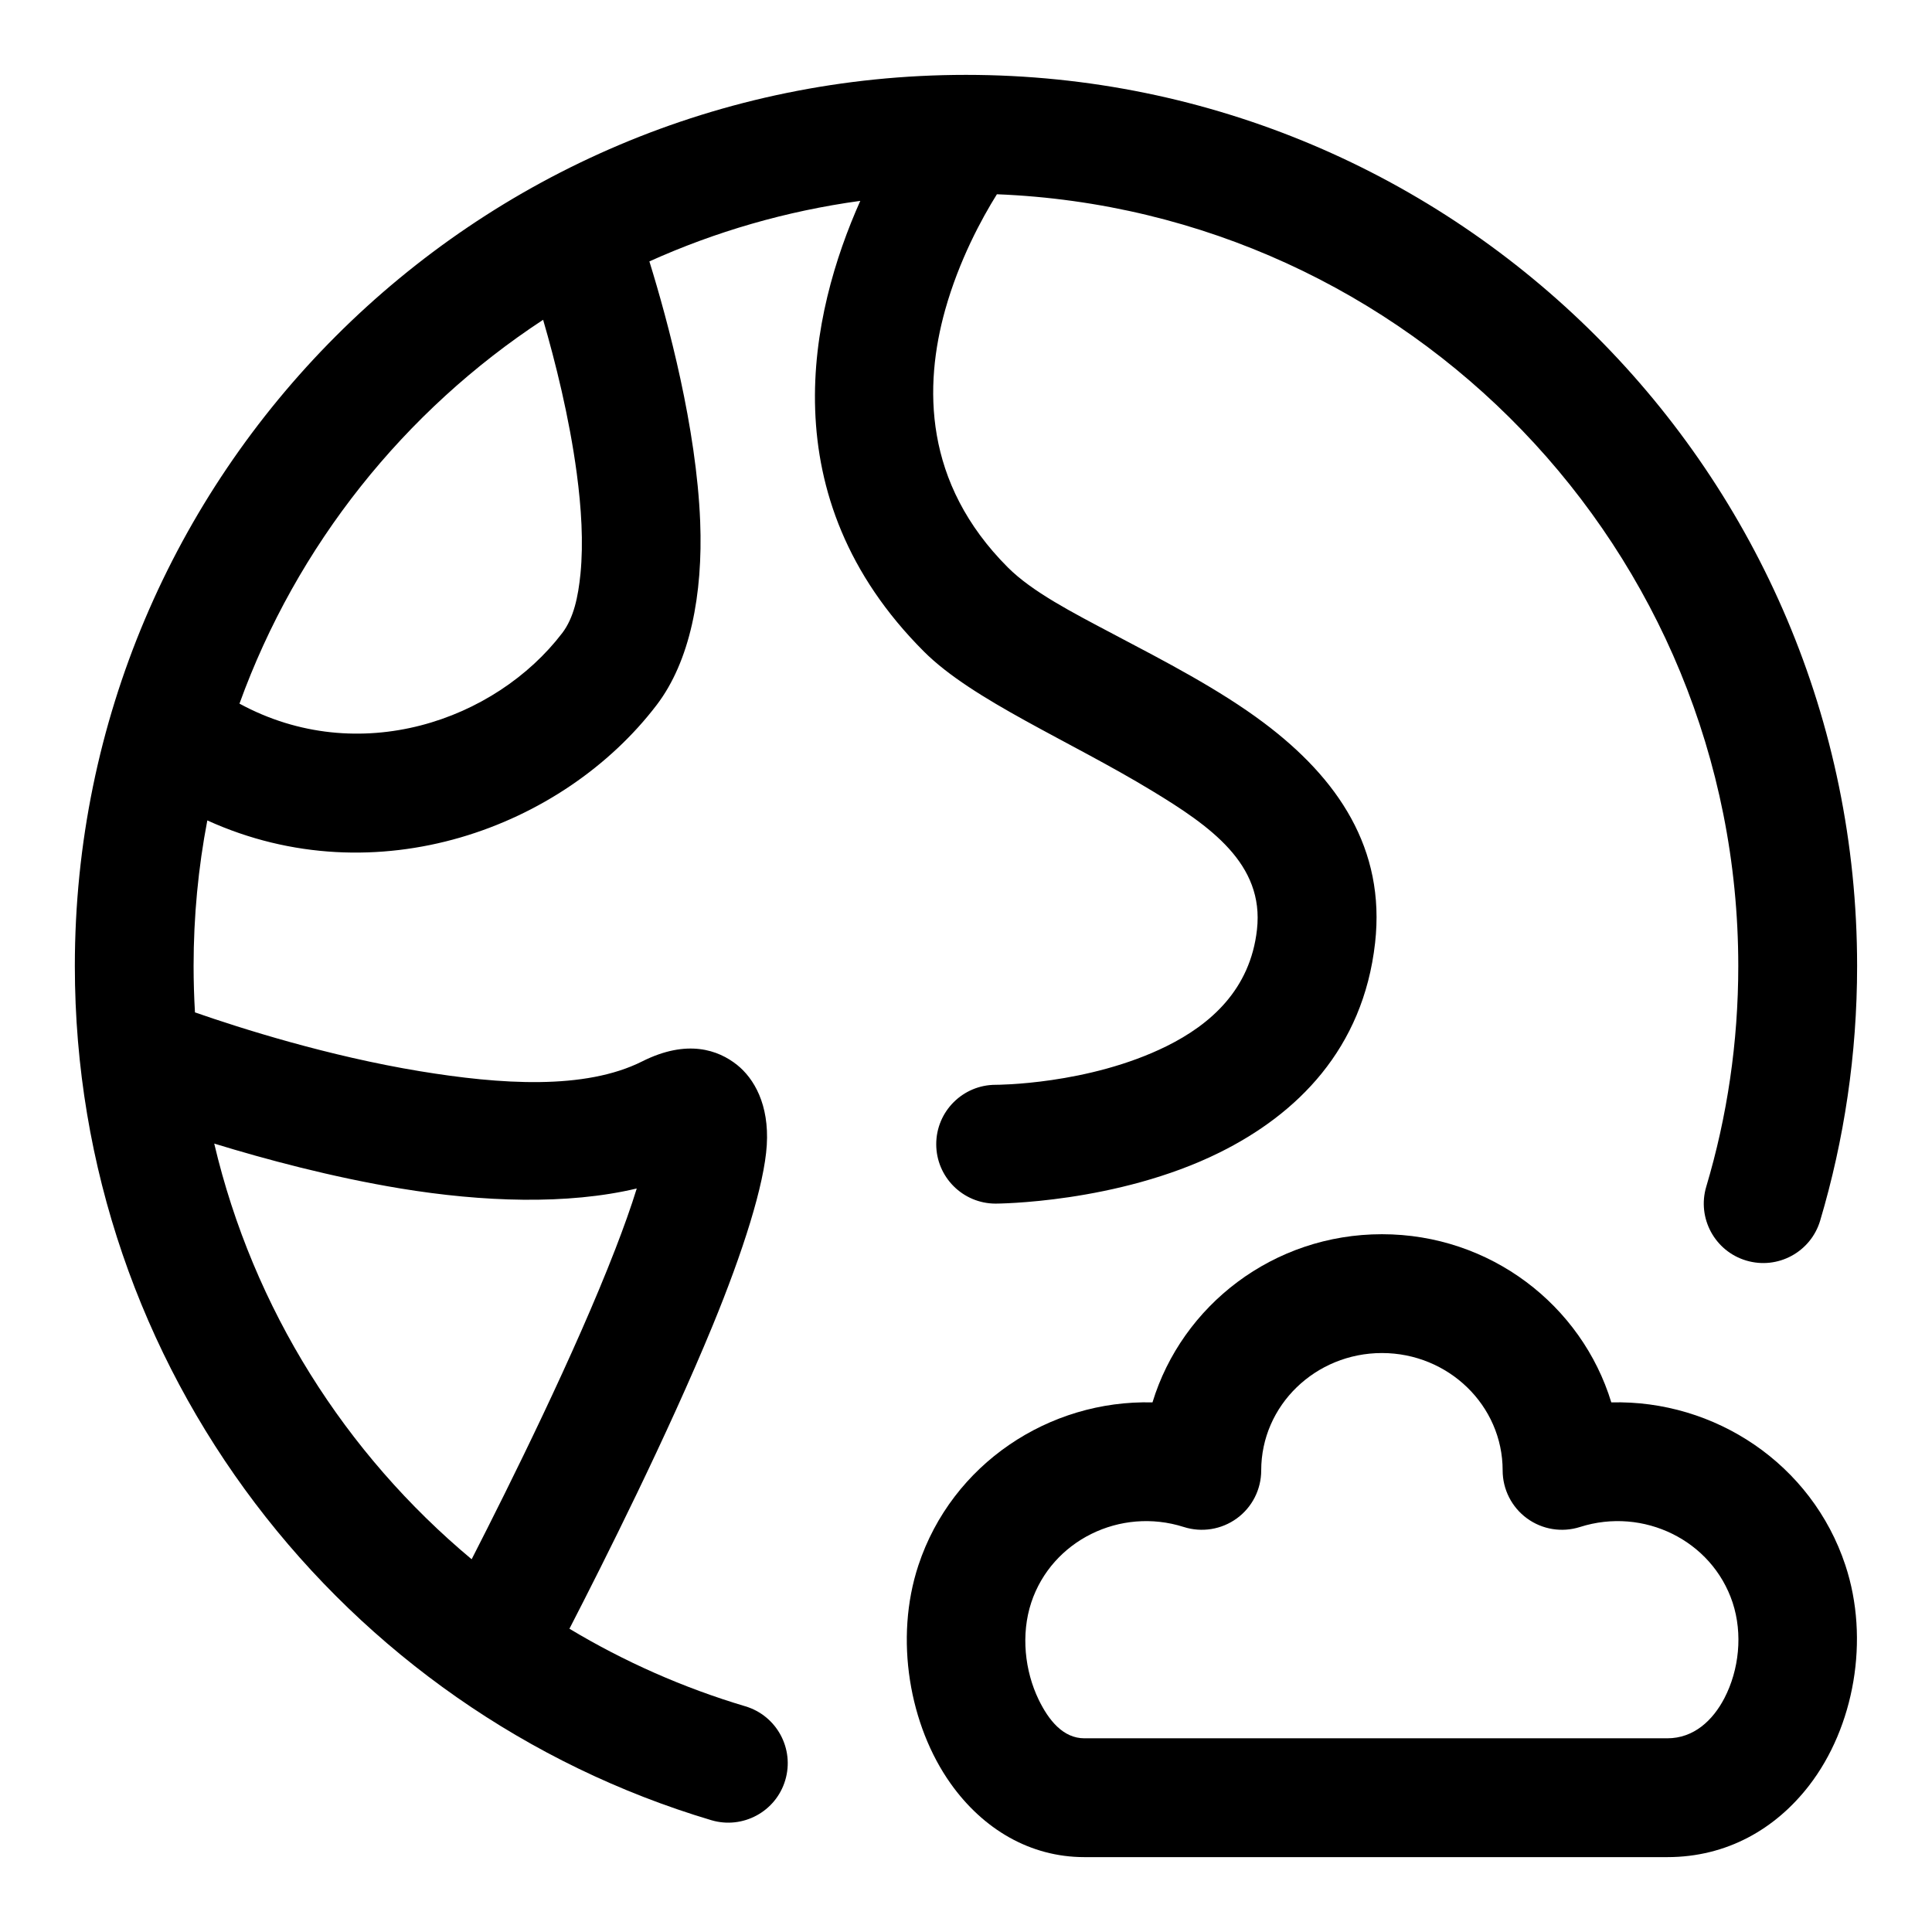
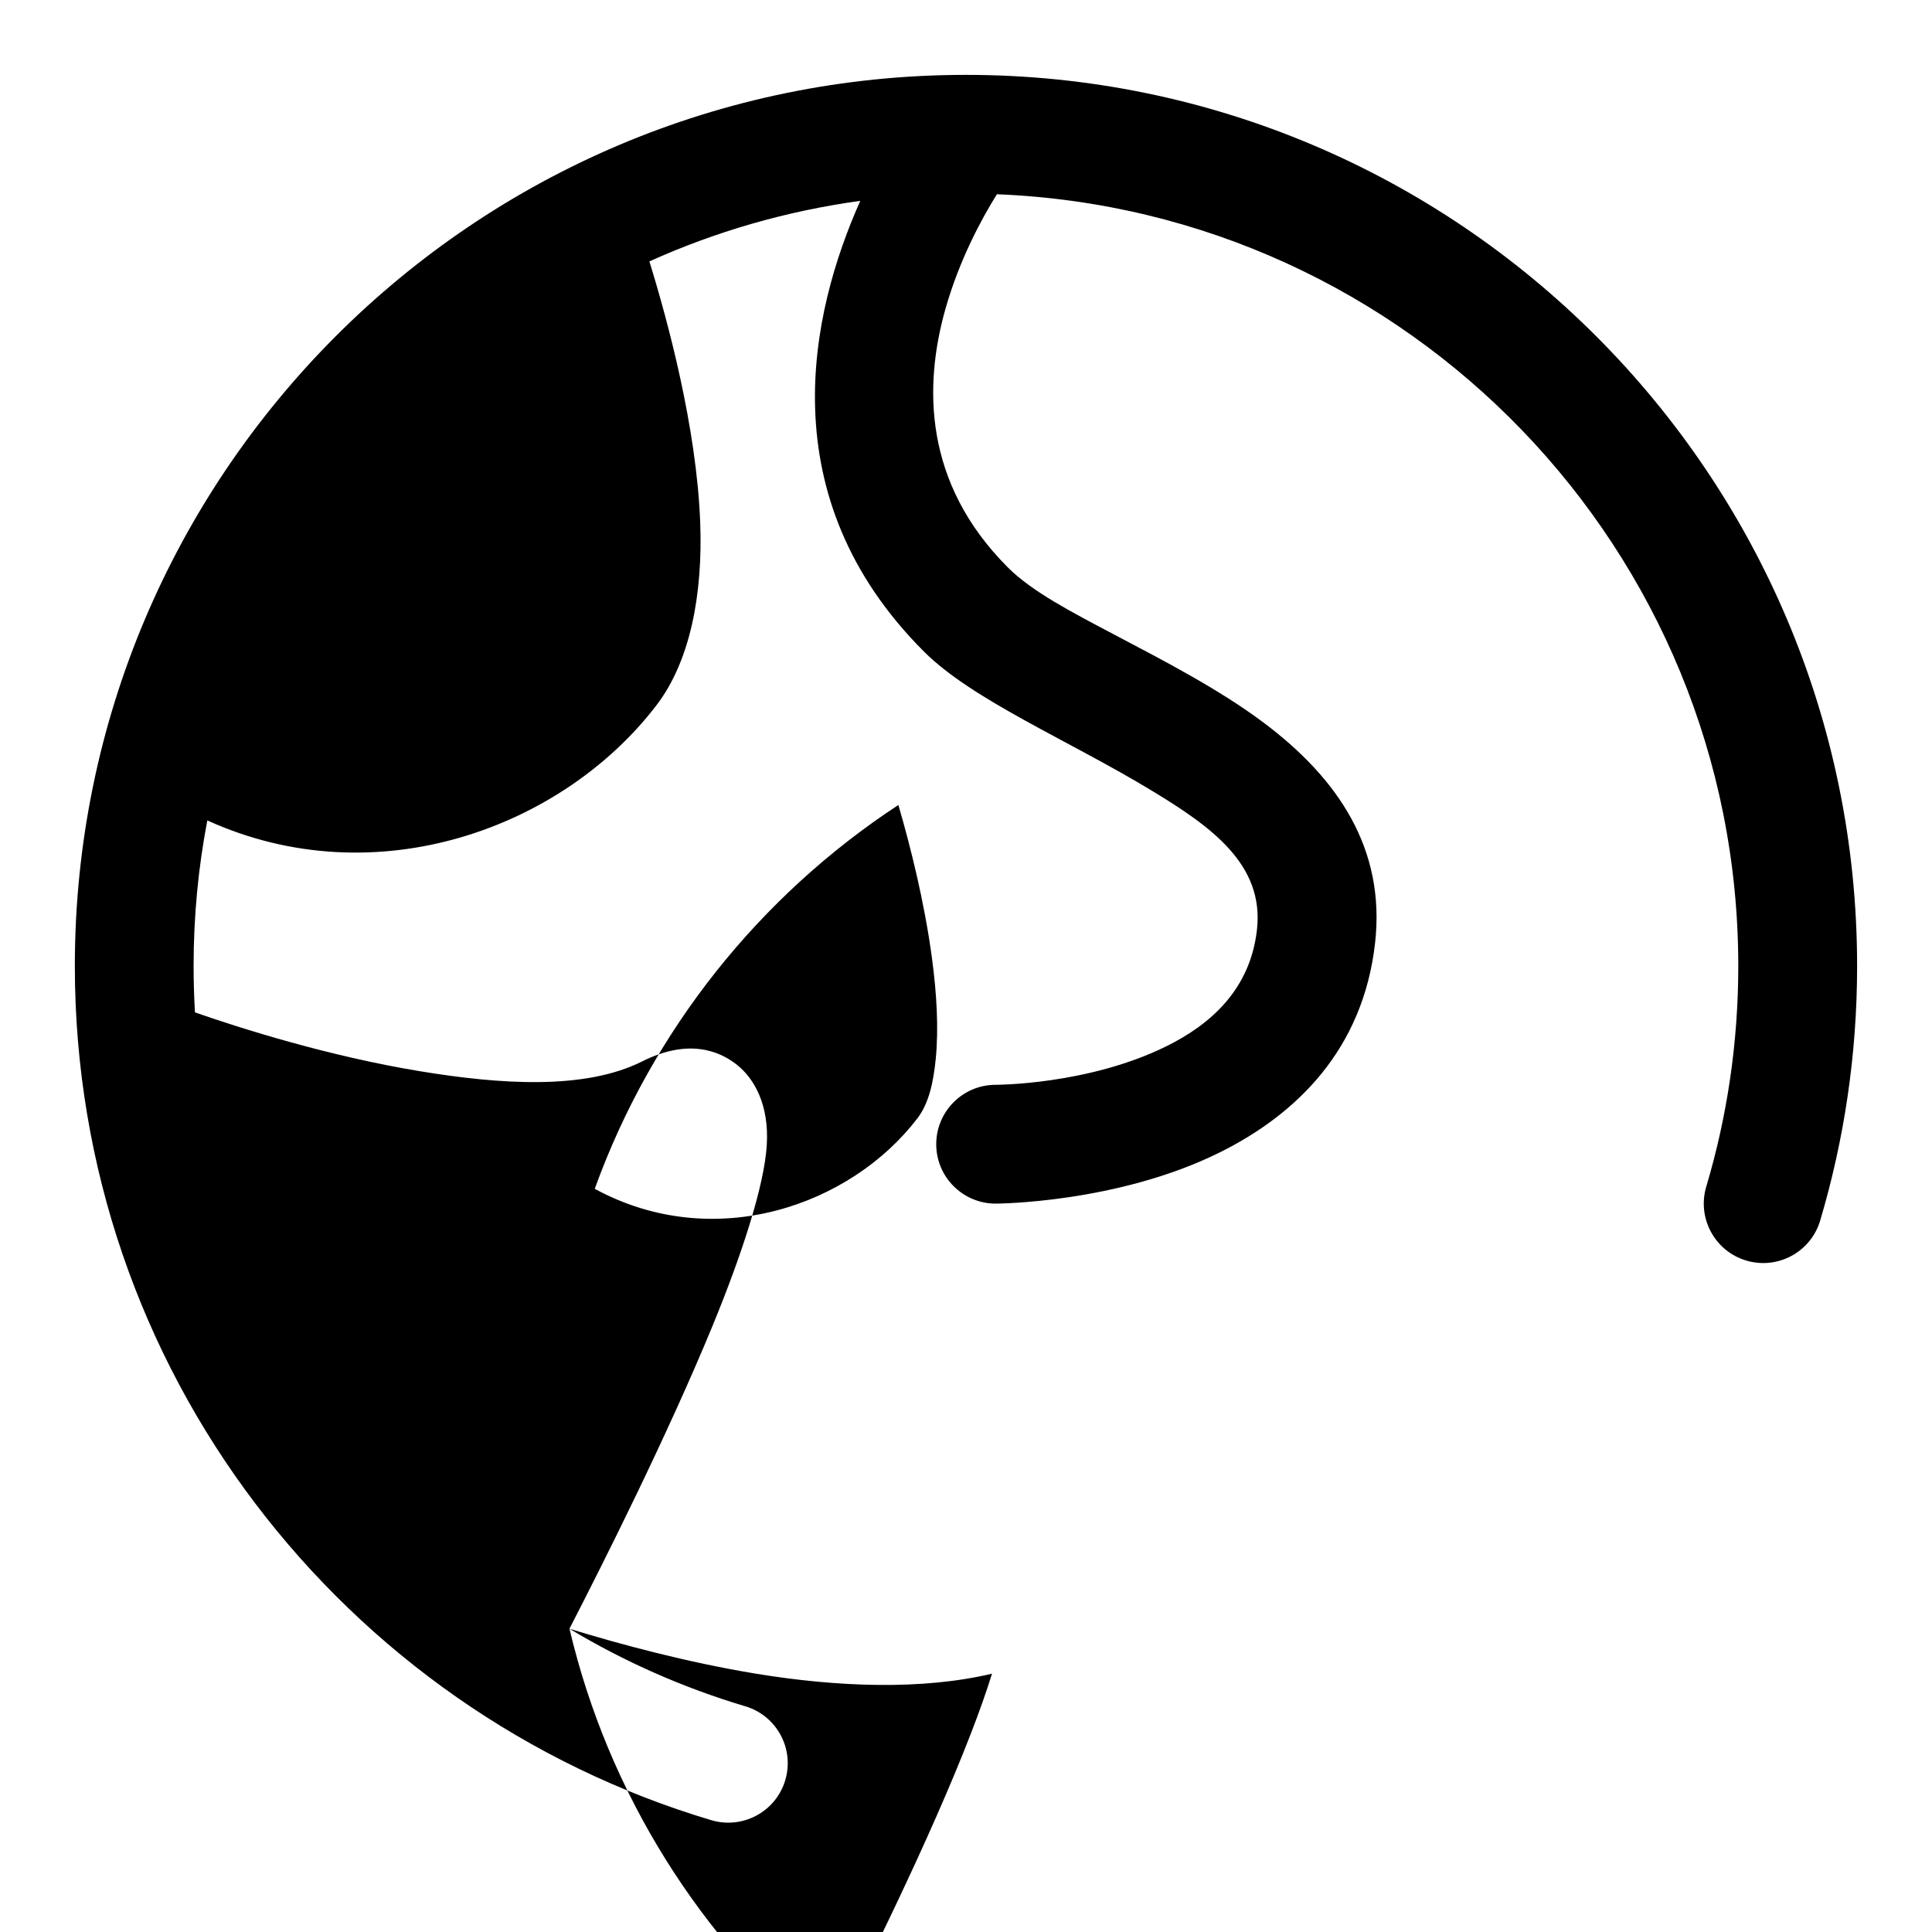
<svg xmlns="http://www.w3.org/2000/svg" fill="#000000" width="800px" height="800px" version="1.1" viewBox="144 144 512 512">
  <g fill-rule="evenodd">
-     <path d="m294.92 575.64c14.469 8.691 30.102 15.633 46.602 20.547 8.328 2.488 13.066 11.258 10.578 19.586-2.473 8.328-11.258 13.066-19.586 10.598-97.504-29.062-168.68-119.46-168.68-226.37 0-130.34 105.82-236.16 236.16-236.16s236.16 105.82 236.16 236.16c0 23.441-3.434 46.082-9.793 67.48-2.488 8.328-11.258 13.066-19.586 10.578-8.328-2.473-13.082-11.258-10.598-19.586 5.527-18.531 8.484-38.164 8.484-58.473 0-110.22-87.301-200.2-196.47-204.52-4.031 6.453-9.996 17.414-13.715 30.652-5.606 20.059-5.824 45.801 16.641 68.266 6.438 6.422 16.895 11.824 28.055 17.711 13.461 7.102 27.898 14.547 39.738 23.426 19.617 14.719 32.309 33.348 29.504 58.348-3.164 28.184-20.75 45.406-41.219 55.547-27.223 13.492-59.34 13.539-59.34 13.539-8.691 0-15.742-7.055-15.742-15.742 0-8.691 7.055-15.742 15.742-15.742 0 0 24.562 0.047 45.359-10.266 11.539-5.731 22.121-14.941 23.898-30.859 1.969-17.445-12.469-27.473-27.742-36.746-21.945-13.336-47.609-24.027-60.52-36.953-41.125-41.125-30.102-89.773-16.863-119.43-19.648 2.691-38.43 8.172-55.891 16.043 4.992 16.137 12.469 44.035 13.461 68.941 0.77 19.398-2.723 37.062-11.523 48.602-24.812 32.543-74.312 50.949-119.09 30.605-2.394 12.5-3.637 25.395-3.637 38.574 0 4.125 0.125 8.219 0.363 12.297 12.25 4.266 35.328 11.586 59.59 15.586 21.332 3.512 43.723 5.039 58.93-2.598 11.949-6 20.184-3.023 25.145 0.93 4.504 3.606 8.535 10.516 7.871 21.27-0.645 10.438-6.281 28.215-14.359 47.848-11.887 28.875-28.719 62.41-37.941 80.309zm-94.148-128.58c10.328 43.832 34.762 82.23 68.219 110.16 10.25-20.027 27.379-54.57 38.086-82.215 2.219-5.746 4.172-11.18 5.668-16.043-18.406 4.375-40.855 3.574-62.582 0-18.199-3.008-35.801-7.731-49.391-11.902zm87.16-218.31c-36.746 24.105-65.289 59.734-80.469 101.72 31.613 17.176 67.824 4.504 85.555-18.734 3.023-3.984 4.203-9.555 4.816-15.695 0.805-8.25 0.234-17.461-0.992-26.625-1.984-14.879-5.699-29.645-8.91-40.668z" />
-     <path d="m449.42 515.65c7.84-25.727 32.055-44.57 60.805-44.57 28.734 0 52.945 18.844 60.789 44.57 27.395-0.707 53.137 16.281 62.031 43.156 6.519 19.664 2.332 42.902-9.605 58.363-8.895 11.523-21.805 18.988-37.598 18.988h-154.46c-14.453 0-26.891-7.461-35.441-19.477-10.91-15.336-15.004-38.383-8.551-57.875 8.895-26.875 34.652-43.863 62.031-43.156zm92.797 18.027c0 5.023 2.394 9.746 6.453 12.707 4.047 2.961 9.273 3.809 14.059 2.281 16.816-5.352 34.969 3.543 40.43 20.027 2.738 8.297 1.715 17.855-2.172 25.332-3.07 5.902-8.109 10.645-15.145 10.645h-154.46c-5.668 0-9.492-4.816-12.121-10.234-3.684-7.606-4.754-17.301-1.969-25.742 5.465-16.484 23.617-25.379 40.414-20.027 4.785 1.527 10.012 0.676 14.074-2.281 4.062-2.961 6.453-7.684 6.453-12.707 0-17.254 14.406-31.109 31.992-31.109 17.57 0 31.992 13.855 31.992 31.109z" />
+     <path d="m294.92 575.64c14.469 8.691 30.102 15.633 46.602 20.547 8.328 2.488 13.066 11.258 10.578 19.586-2.473 8.328-11.258 13.066-19.586 10.598-97.504-29.062-168.68-119.46-168.68-226.37 0-130.34 105.82-236.16 236.16-236.16s236.16 105.82 236.16 236.16c0 23.441-3.434 46.082-9.793 67.48-2.488 8.328-11.258 13.066-19.586 10.578-8.328-2.473-13.082-11.258-10.598-19.586 5.527-18.531 8.484-38.164 8.484-58.473 0-110.22-87.301-200.2-196.47-204.52-4.031 6.453-9.996 17.414-13.715 30.652-5.606 20.059-5.824 45.801 16.641 68.266 6.438 6.422 16.895 11.824 28.055 17.711 13.461 7.102 27.898 14.547 39.738 23.426 19.617 14.719 32.309 33.348 29.504 58.348-3.164 28.184-20.75 45.406-41.219 55.547-27.223 13.492-59.34 13.539-59.34 13.539-8.691 0-15.742-7.055-15.742-15.742 0-8.691 7.055-15.742 15.742-15.742 0 0 24.562 0.047 45.359-10.266 11.539-5.731 22.121-14.941 23.898-30.859 1.969-17.445-12.469-27.473-27.742-36.746-21.945-13.336-47.609-24.027-60.52-36.953-41.125-41.125-30.102-89.773-16.863-119.43-19.648 2.691-38.43 8.172-55.891 16.043 4.992 16.137 12.469 44.035 13.461 68.941 0.77 19.398-2.723 37.062-11.523 48.602-24.812 32.543-74.312 50.949-119.09 30.605-2.394 12.5-3.637 25.395-3.637 38.574 0 4.125 0.125 8.219 0.363 12.297 12.25 4.266 35.328 11.586 59.59 15.586 21.332 3.512 43.723 5.039 58.93-2.598 11.949-6 20.184-3.023 25.145 0.93 4.504 3.606 8.535 10.516 7.871 21.27-0.645 10.438-6.281 28.215-14.359 47.848-11.887 28.875-28.719 62.41-37.941 80.309zc10.328 43.832 34.762 82.23 68.219 110.16 10.25-20.027 27.379-54.57 38.086-82.215 2.219-5.746 4.172-11.18 5.668-16.043-18.406 4.375-40.855 3.574-62.582 0-18.199-3.008-35.801-7.731-49.391-11.902zm87.16-218.31c-36.746 24.105-65.289 59.734-80.469 101.72 31.613 17.176 67.824 4.504 85.555-18.734 3.023-3.984 4.203-9.555 4.816-15.695 0.805-8.25 0.234-17.461-0.992-26.625-1.984-14.879-5.699-29.645-8.91-40.668z" />
  </g>
</svg>